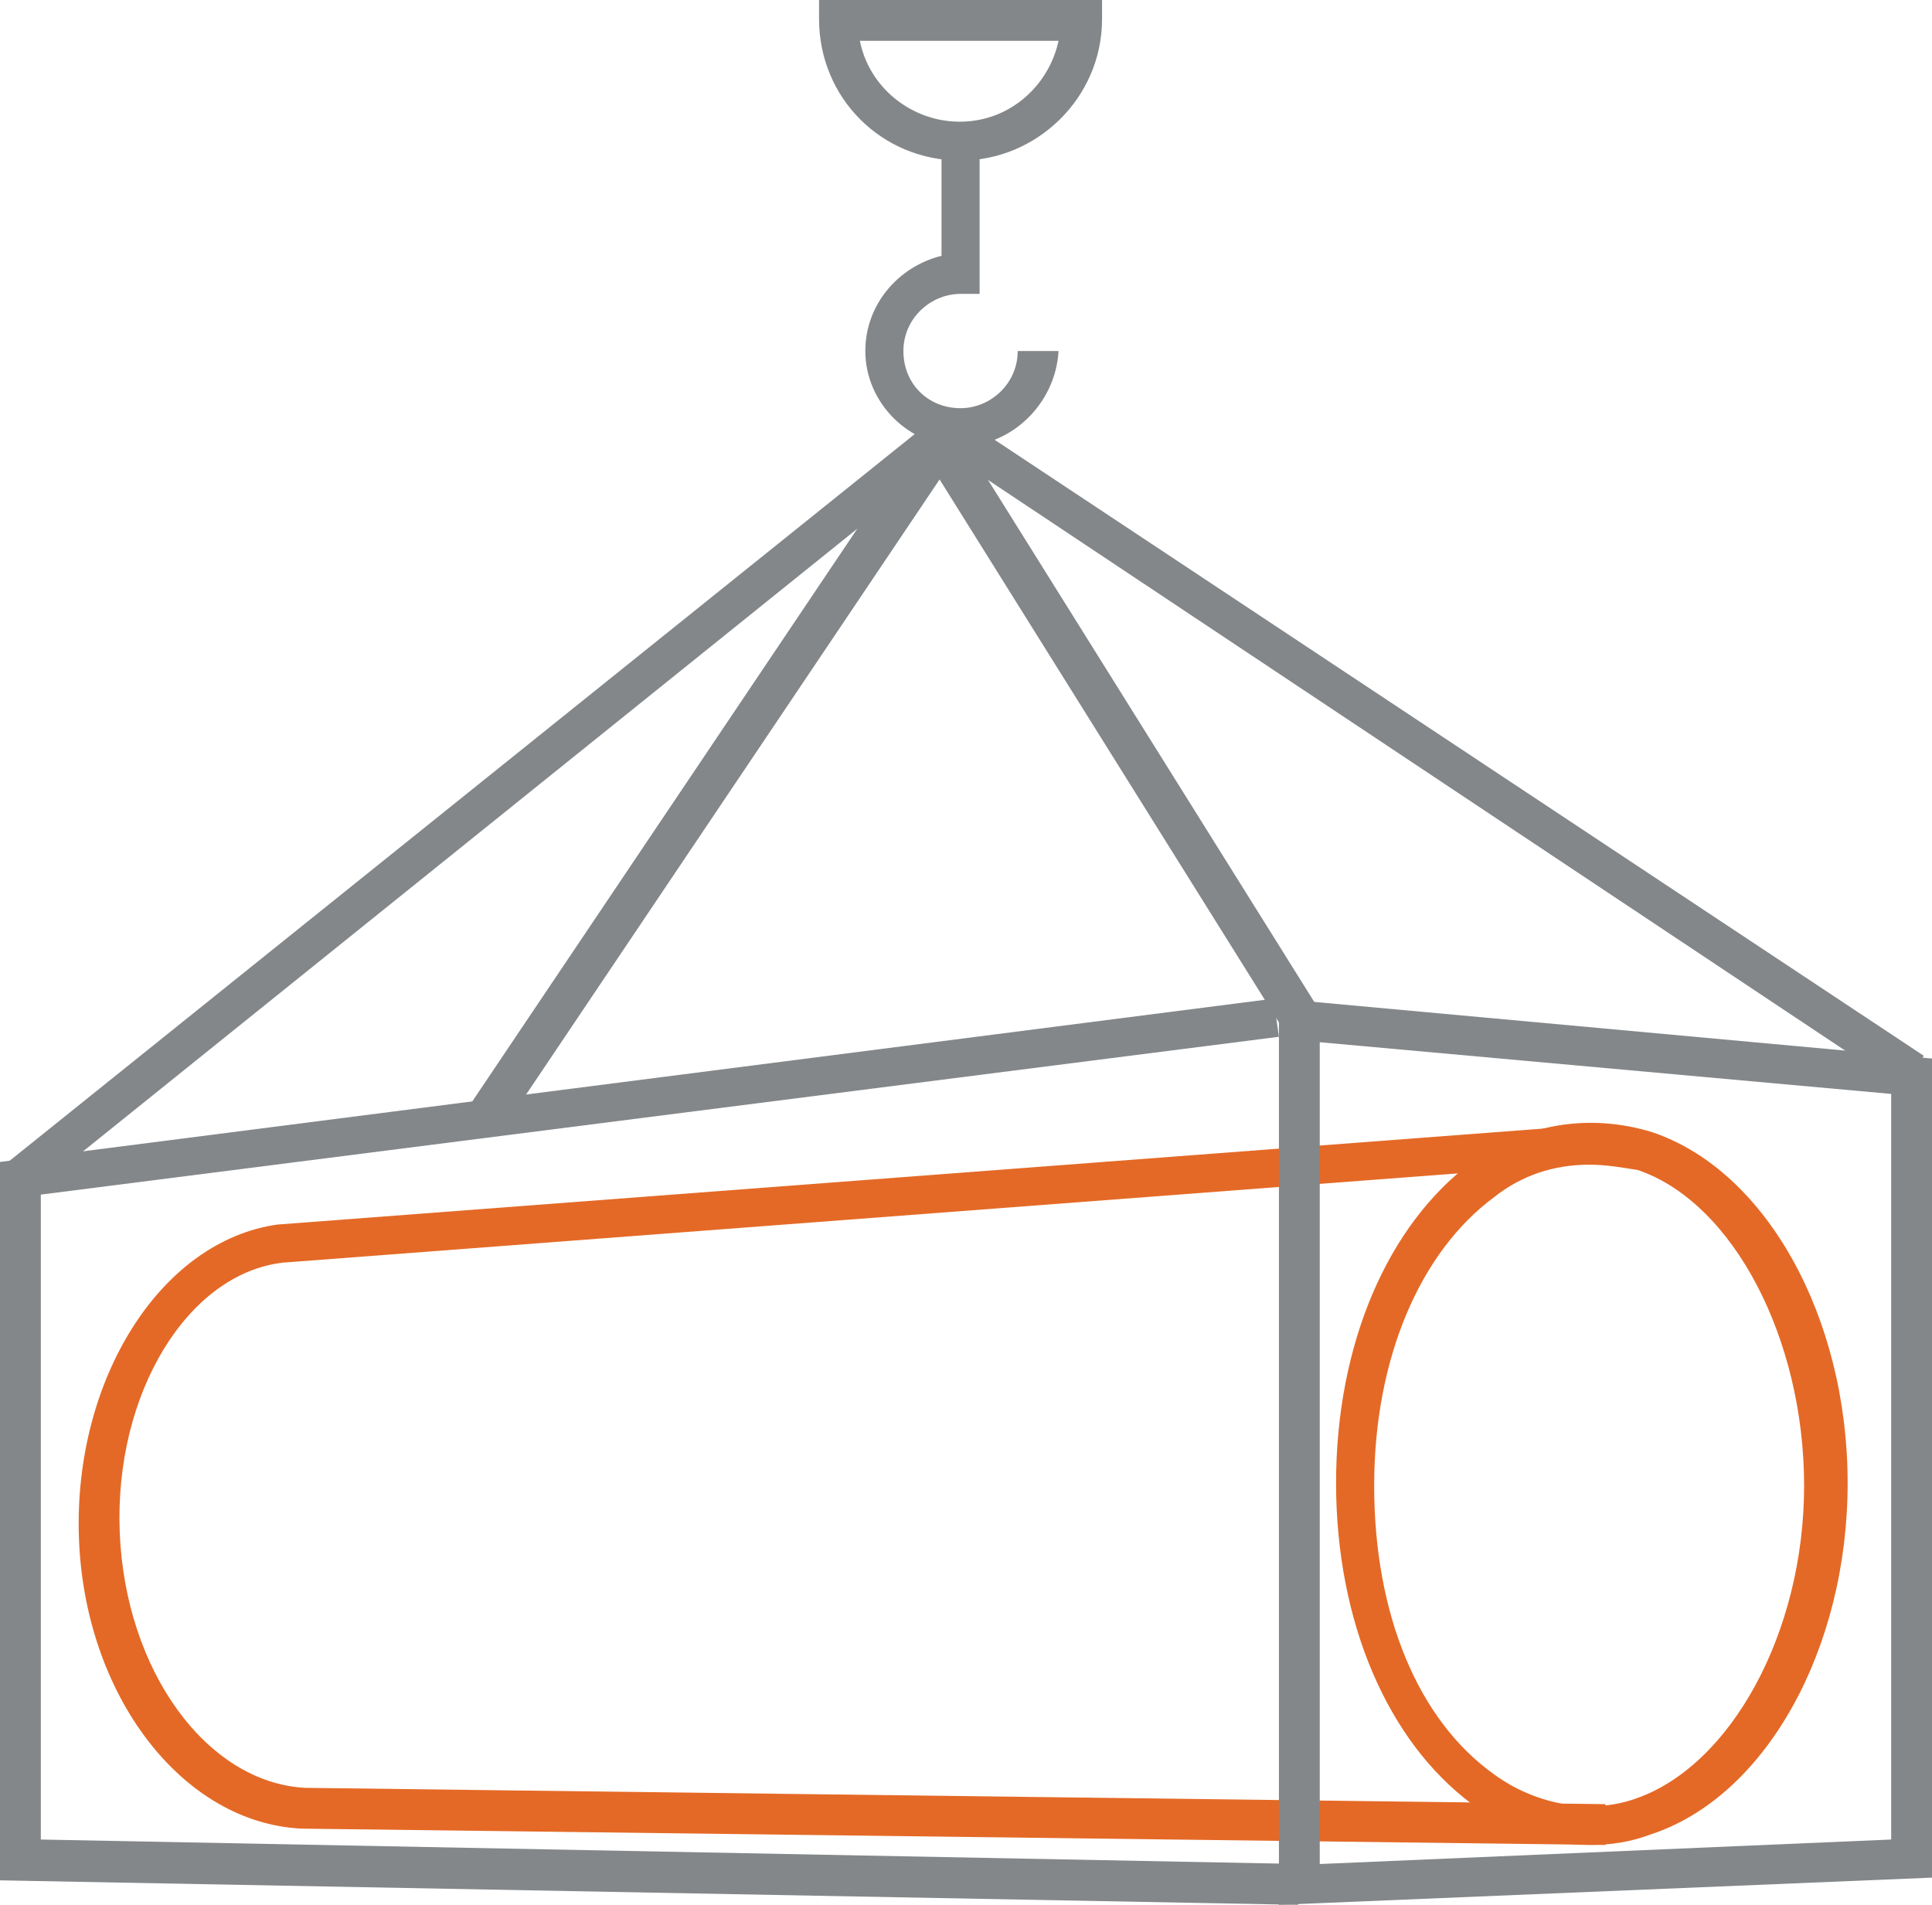
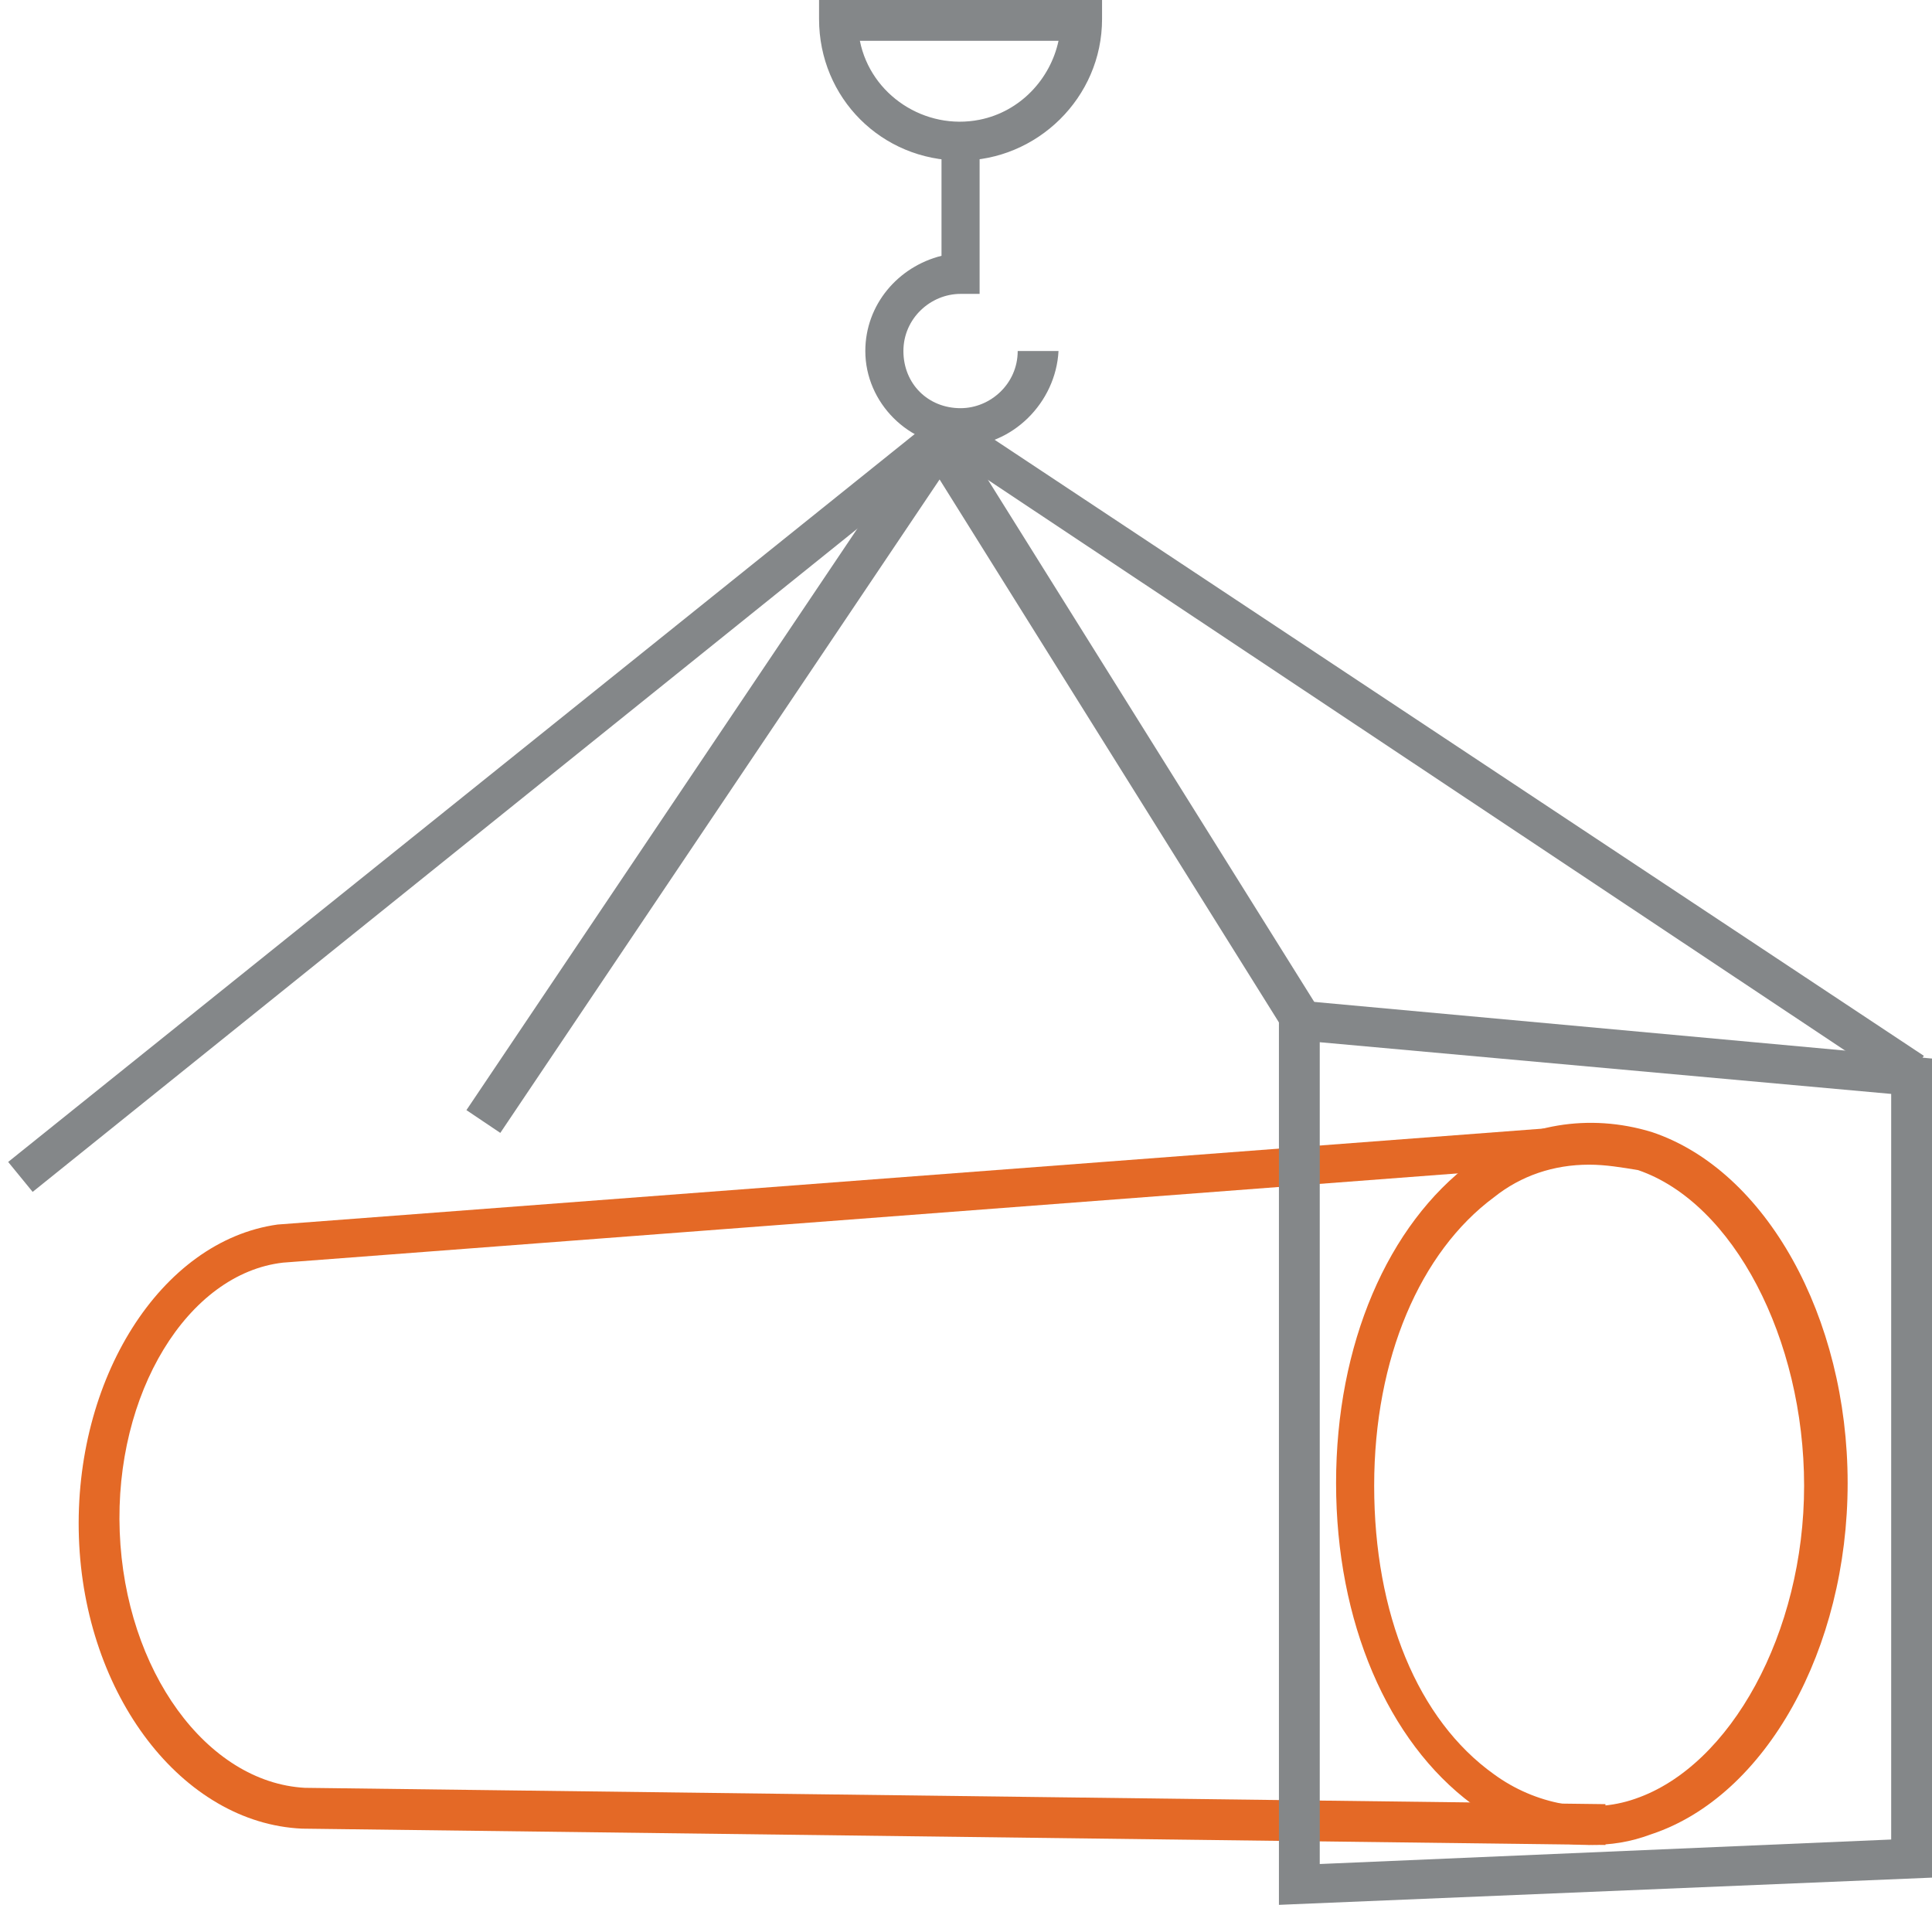
<svg xmlns="http://www.w3.org/2000/svg" xmlns:xlink="http://www.w3.org/1999/xlink" version="1.1" id="tank-container" x="0px" y="0px" width="71px" height="70px" viewBox="0 0 71 70" style="enable-background:new 0 0 71 70;" xml:space="preserve">
  <style type="text/css">
	.st0{fill:#848789;}
	.st1{clip-path:url(#SVGID_2_);}
	.st2{fill:#E46926;}
</style>
  <g>
    <rect id="Rectangle_235" x="40.4" y="14.2" transform="matrix(0.848 -0.53 0.53 0.848 -7.963 25.858)" class="st0" width="1.5" height="25.1" />
    <path id="Path_12501" class="st0" d="M0.3,42.7l0.9,1.1l33.7-27.1l35,23.3l0.8-1.2L34.8,15L0.3,42.7z" />
    <rect id="Rectangle_236" x="11" y="27.8" transform="matrix(0.558 -0.83 0.83 0.558 -12.071 34.413)" class="st0" width="30.5" height="1.5" />
    <g id="Group_730">
      <g>
        <defs>
          <rect id="SVGID_1_" width="71" height="70" />
        </defs>
        <clipPath id="SVGID_2_">
          <use xlink:href="#SVGID_1_" style="overflow:visible;" />
        </clipPath>
        <g id="Group_729" class="st1">
          <path id="Path_12502" class="st0" d="M35.3,16.4c-1.9,0-3.5-1.6-3.5-3.5c0-1.7,1.2-3.1,2.8-3.5V5.2H36v5.6h-0.7      c-1.1,0-2.1,0.9-2.1,2.1s0.9,2.1,2.1,2.1c1.1,0,2.1-0.9,2.1-2.1c0,0,0,0,0,0h1.5C38.8,14.8,37.2,16.4,35.3,16.4" />
          <path id="Path_12503" class="st0" d="M35.3,5.9c-2.9,0-5.2-2.3-5.2-5.2V0h10.4v0.7C40.5,3.6,38.1,5.9,35.3,5.9 M31.6,1.5      C32,3.5,34,4.8,36,4.4c1.5-0.3,2.6-1.5,2.9-2.9H31.6z" />
          <path id="Path_12504" class="st2" d="M59,67.8l-47.9-0.6c-4.4-0.2-8-4.9-8.2-10.7S5.9,45.6,10.2,45l48.8-3.7l0.1,1.4l-48.7,3.7      c-3.5,0.4-6.2,4.8-6,9.9s3.2,9.2,6.8,9.4L59,66.3L59,67.8z" />
          <path id="Path_12505" class="st2" d="M58.4,67.8c-1.6,0-3.1-0.5-4.3-1.5c-3.1-2.3-5-6.7-5-11.8s1.9-9.5,5-11.8      c1.9-1.4,4.3-1.8,6.6-1.1c4.2,1.4,7.2,6.8,7.2,12.9s-3,11.5-7.2,12.9C59.9,67.7,59.2,67.8,58.4,67.8 M58.4,42.8      c-1.3,0-2.5,0.4-3.5,1.2c-2.7,2-4.4,5.9-4.4,10.6s1.6,8.6,4.4,10.6c1.5,1.1,3.5,1.5,5.2,0.9c3.5-1.2,6.2-6.1,6.2-11.5      S63.7,44.2,60.2,43C59.6,42.9,59,42.8,58.4,42.8" />
-           <path id="Path_12506" class="st0" d="M47.7,70L0,69.1V42.7l46.8-6l0.2,1.4L1.5,43.9v23.7l46.3,0.9L47.7,70z" />
          <path id="Path_12507" class="st0" d="M47,70V36.7L71,38.9v30.1L47,70z M48.5,38.3v30.2l21-0.9V40.2L48.5,38.3z" />
        </g>
      </g>
    </g>
  </g>
</svg>